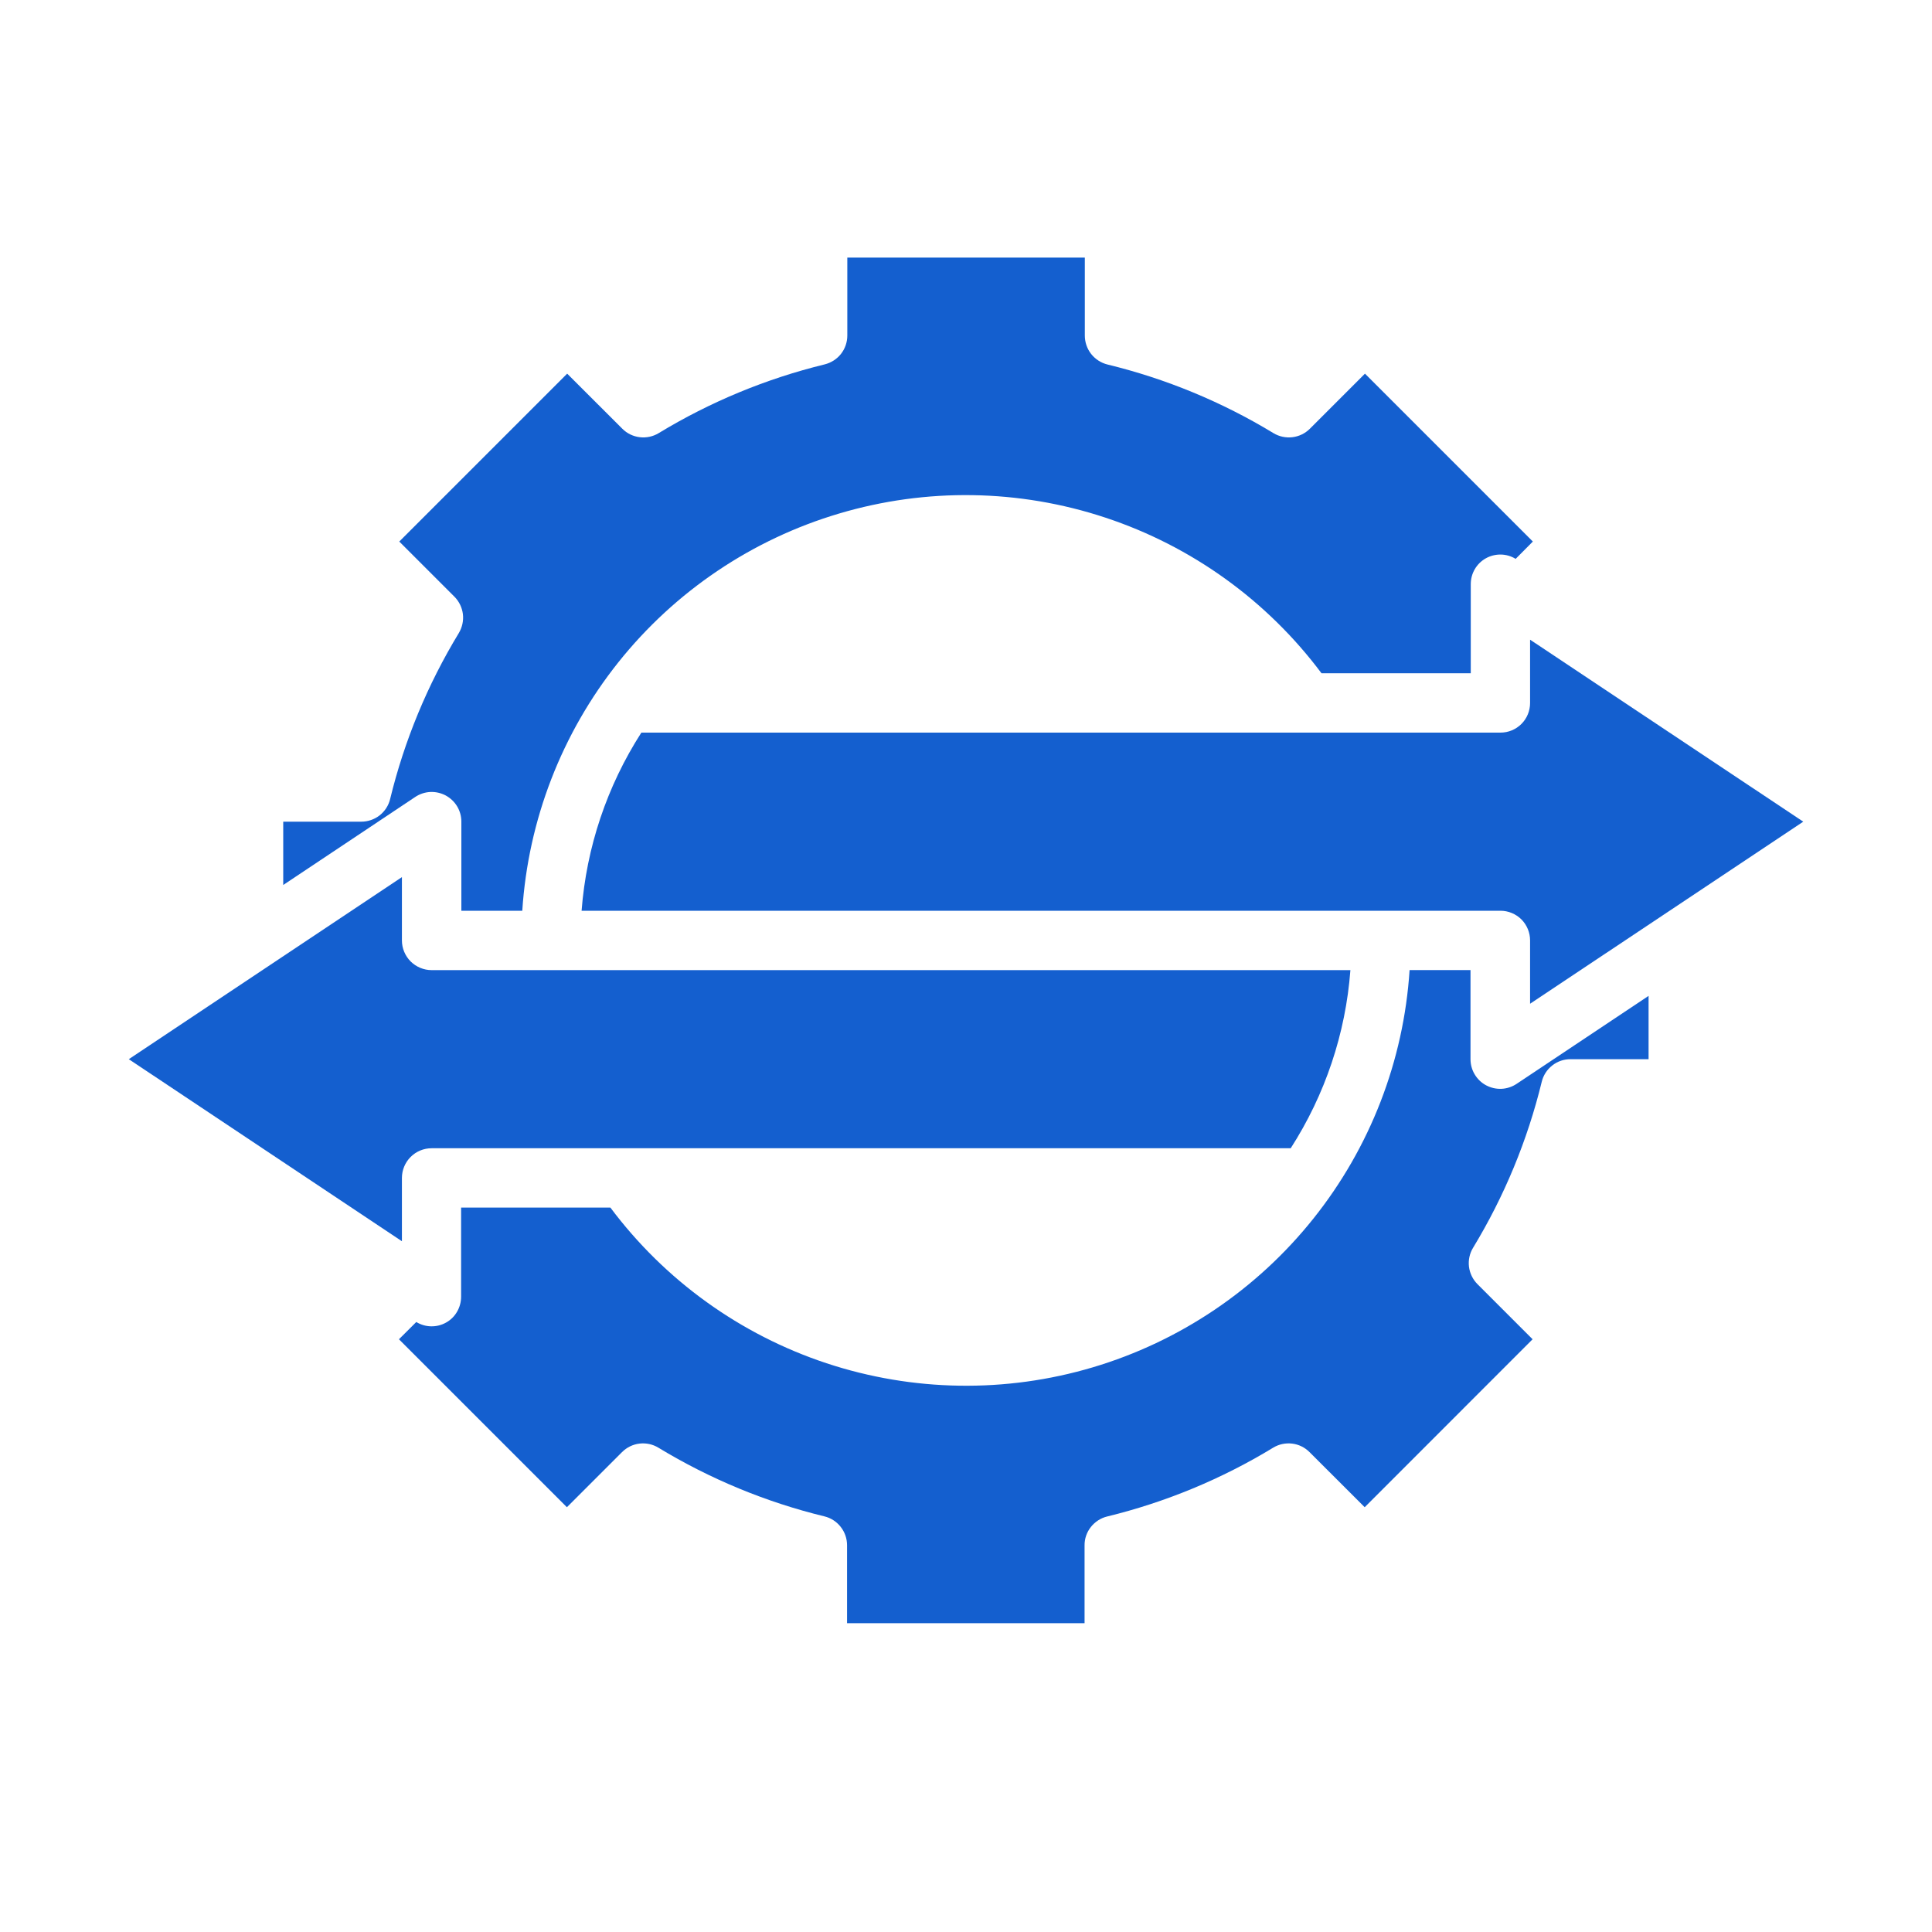
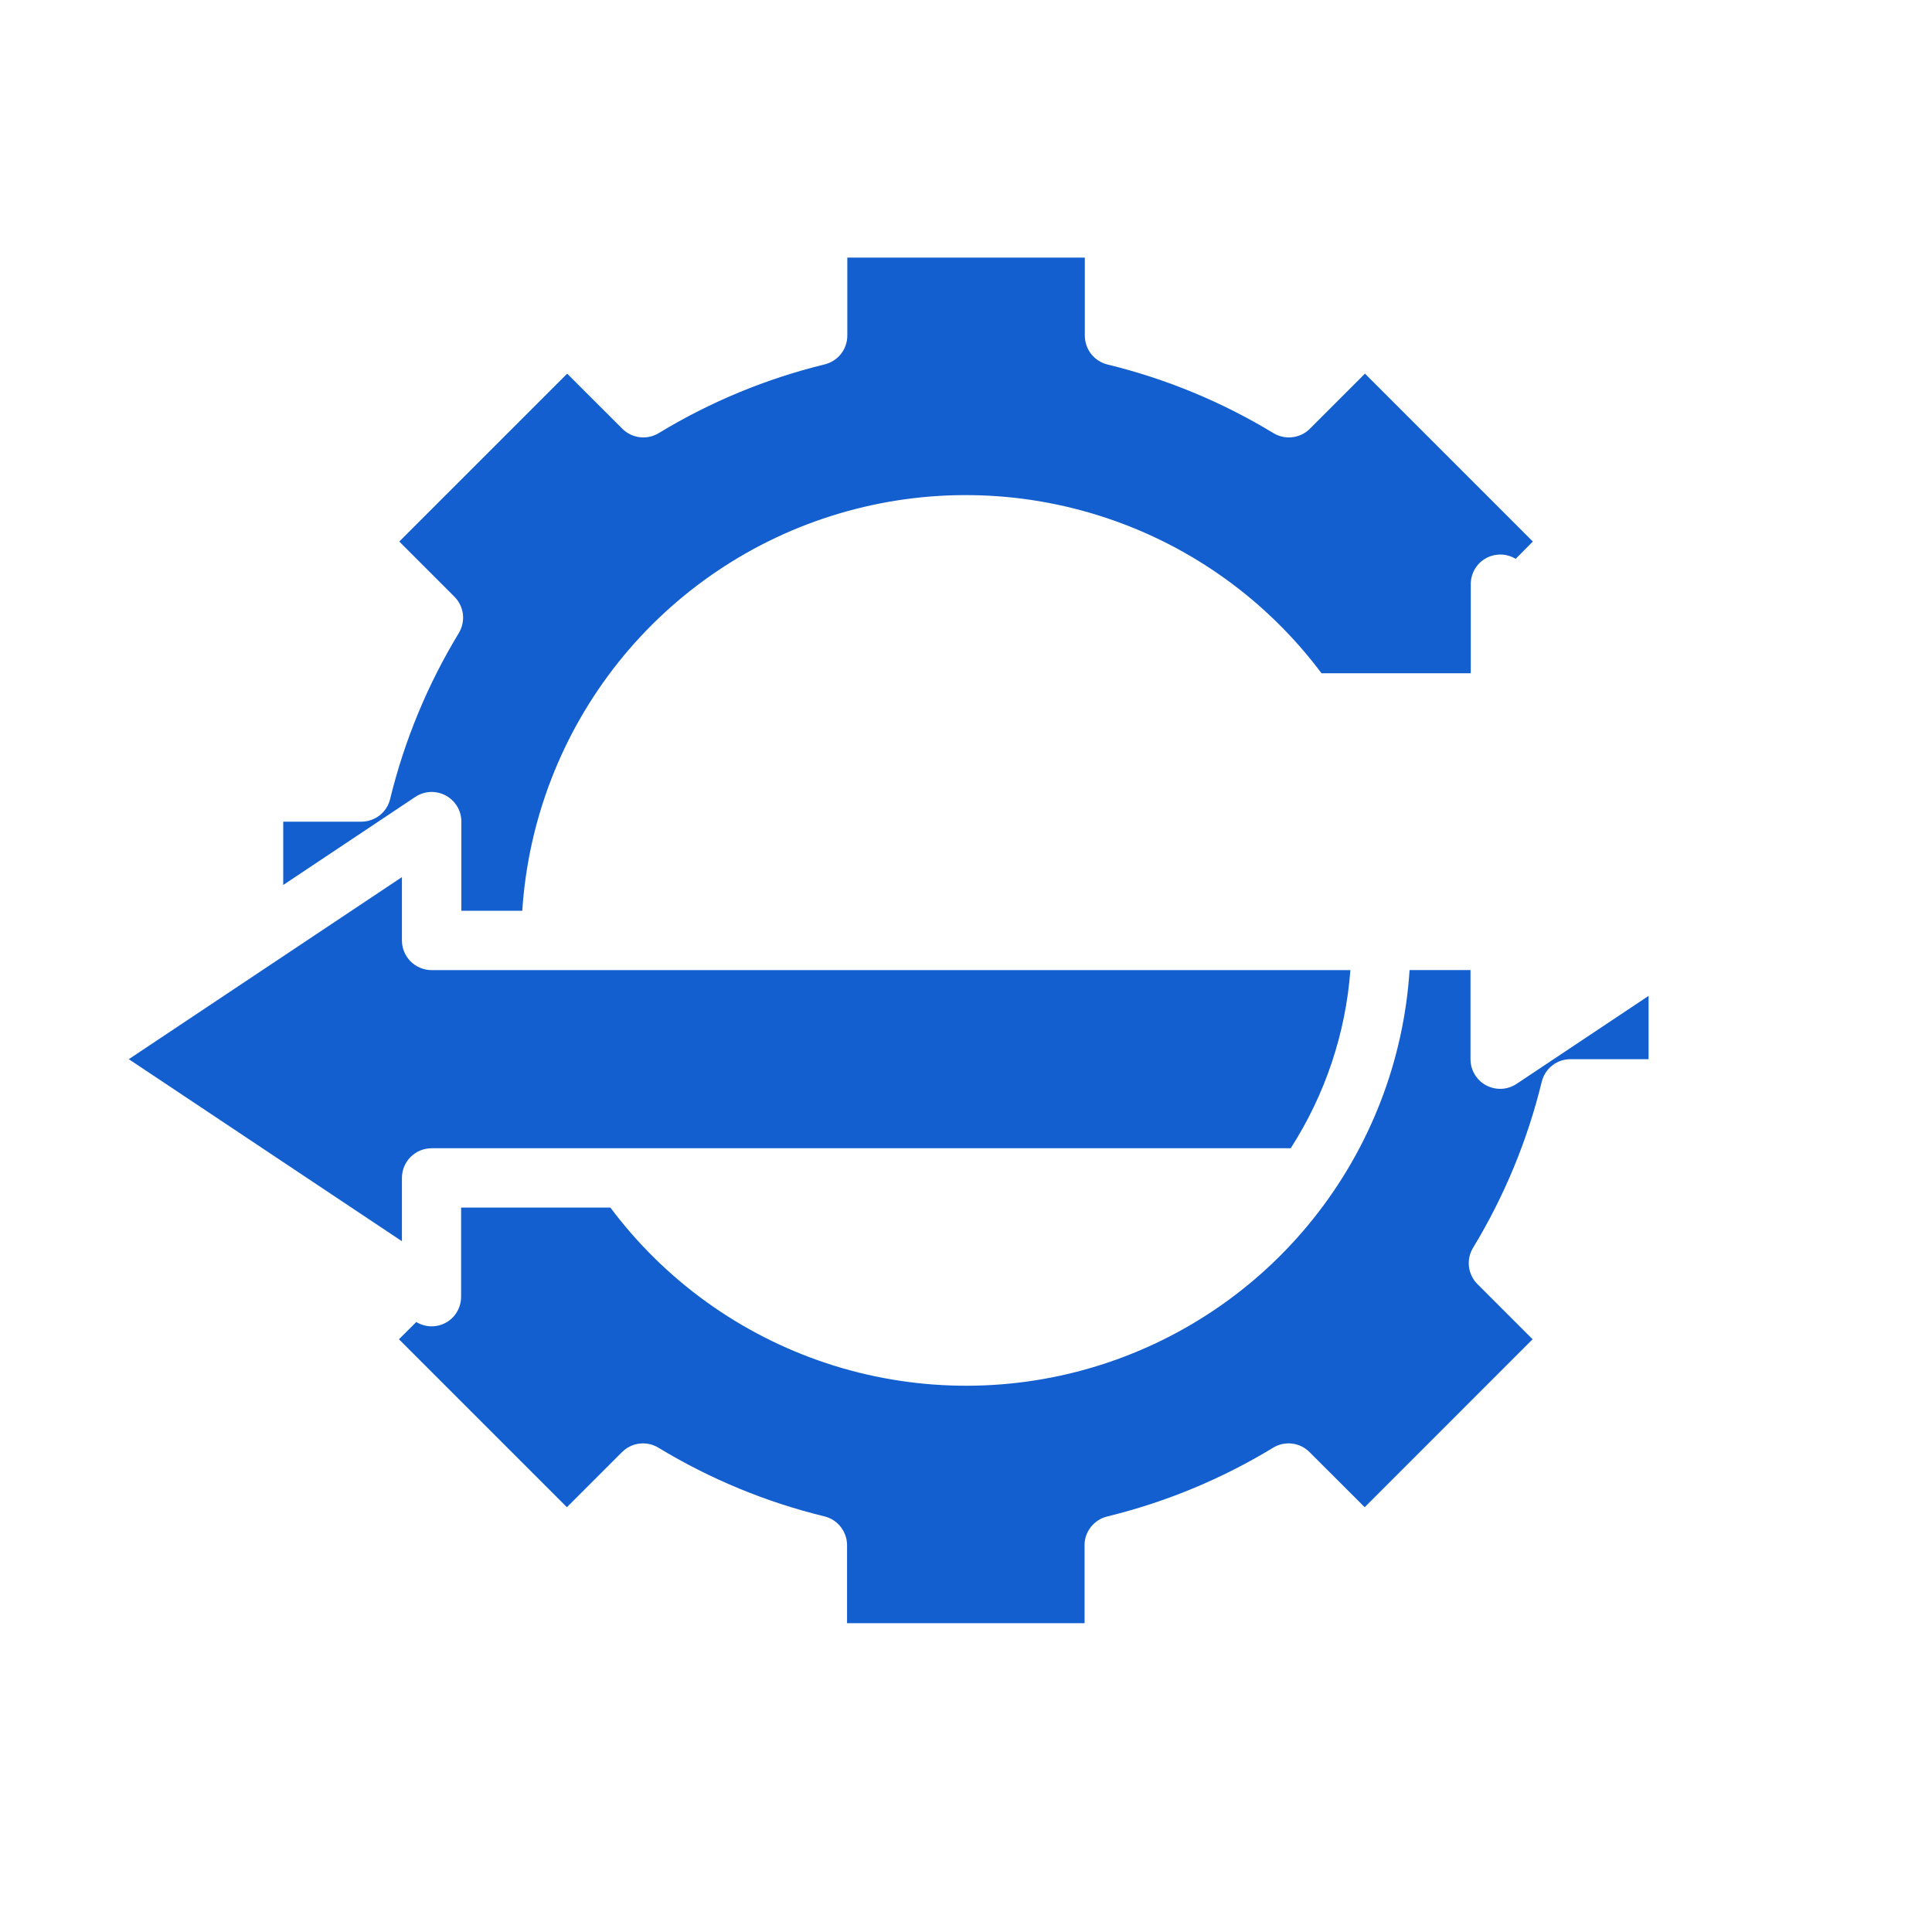
<svg xmlns="http://www.w3.org/2000/svg" width="30" height="30" viewBox="0 0 30 30" fill="none">
  <path d="M25.599 16.447V15.464L23.55 16.83C23.481 16.876 23.4 16.903 23.317 16.907C23.233 16.911 23.151 16.892 23.077 16.853C23.003 16.814 22.942 16.755 22.899 16.683C22.856 16.612 22.834 16.53 22.834 16.447V15.063H21.888C21.797 16.471 21.276 17.817 20.396 18.92C19.517 20.023 18.32 20.83 16.968 21.232C15.616 21.634 14.172 21.611 12.833 21.168C11.494 20.724 10.323 19.881 9.478 18.751H7.16V20.134C7.16 20.216 7.139 20.296 7.098 20.367C7.058 20.438 6.999 20.496 6.928 20.536C6.857 20.576 6.776 20.597 6.694 20.595C6.613 20.594 6.533 20.57 6.464 20.528L6.195 20.796L8.803 23.404L9.659 22.548C9.732 22.475 9.828 22.428 9.93 22.416C10.033 22.404 10.136 22.426 10.224 22.48C11.024 22.965 11.893 23.325 12.801 23.546C12.901 23.57 12.991 23.628 13.054 23.709C13.118 23.79 13.153 23.89 13.153 23.994V25.205H16.841V23.996C16.84 23.892 16.875 23.792 16.939 23.711C17.003 23.63 17.092 23.572 17.192 23.548C18.101 23.326 18.97 22.966 19.769 22.48C19.857 22.426 19.961 22.404 20.063 22.416C20.166 22.428 20.261 22.475 20.334 22.548L21.191 23.404L23.798 20.796L22.942 19.94C22.869 19.867 22.823 19.771 22.81 19.669C22.798 19.567 22.82 19.463 22.874 19.375C23.359 18.576 23.719 17.706 23.94 16.798C23.964 16.698 24.022 16.608 24.104 16.544C24.185 16.48 24.286 16.446 24.39 16.447H25.599Z" fill="#145FCF" />
  <path d="M6.2 8.409L7.056 9.265C7.129 9.338 7.175 9.434 7.188 9.536C7.2 9.639 7.177 9.742 7.124 9.831C6.639 10.63 6.279 11.499 6.058 12.407C6.034 12.508 5.976 12.597 5.895 12.661C5.814 12.724 5.713 12.759 5.61 12.759H4.398V13.742L6.448 12.375C6.517 12.329 6.598 12.302 6.681 12.298C6.764 12.294 6.847 12.313 6.921 12.352C6.994 12.392 7.056 12.45 7.099 12.522C7.142 12.594 7.164 12.675 7.164 12.759V14.142H8.11C8.201 12.734 8.722 11.388 9.601 10.285C10.481 9.182 11.678 8.375 13.03 7.974C14.382 7.572 15.825 7.594 17.165 8.038C18.504 8.481 19.675 9.324 20.52 10.454H22.838V9.071C22.838 8.989 22.859 8.909 22.9 8.839C22.941 8.768 23 8.71 23.071 8.67C23.142 8.63 23.223 8.61 23.304 8.611C23.385 8.612 23.465 8.635 23.535 8.678L23.802 8.409L21.195 5.802L20.339 6.658C20.266 6.731 20.17 6.777 20.068 6.789C19.965 6.801 19.862 6.779 19.773 6.725C18.974 6.24 18.105 5.881 17.197 5.66C17.096 5.635 17.007 5.577 16.943 5.496C16.879 5.414 16.845 5.313 16.845 5.21V4H13.157V5.21C13.157 5.313 13.123 5.413 13.059 5.495C12.995 5.576 12.906 5.633 12.806 5.658C11.897 5.88 11.028 6.24 10.229 6.725C10.141 6.779 10.037 6.801 9.935 6.789C9.832 6.777 9.737 6.731 9.664 6.658L8.807 5.802L6.2 8.409Z" fill="#145FCF" />
  <path d="M2 16.447L6.241 19.274V18.291C6.241 18.169 6.29 18.051 6.376 17.965C6.463 17.878 6.58 17.83 6.702 17.83H20.042C20.576 16.999 20.895 16.049 20.969 15.064H6.702C6.58 15.064 6.463 15.015 6.376 14.929C6.29 14.842 6.241 14.725 6.241 14.603V13.62L2 16.447Z" fill="#145FCF" />
-   <path d="M28.001 12.759L23.759 9.933V10.915C23.759 11.038 23.711 11.155 23.625 11.241C23.538 11.328 23.421 11.376 23.299 11.376H9.959C9.425 12.207 9.106 13.158 9.031 14.142H23.299C23.421 14.142 23.538 14.191 23.625 14.277C23.711 14.364 23.759 14.481 23.759 14.603V15.586L28.001 12.759Z" fill="#145FCF" />
</svg>